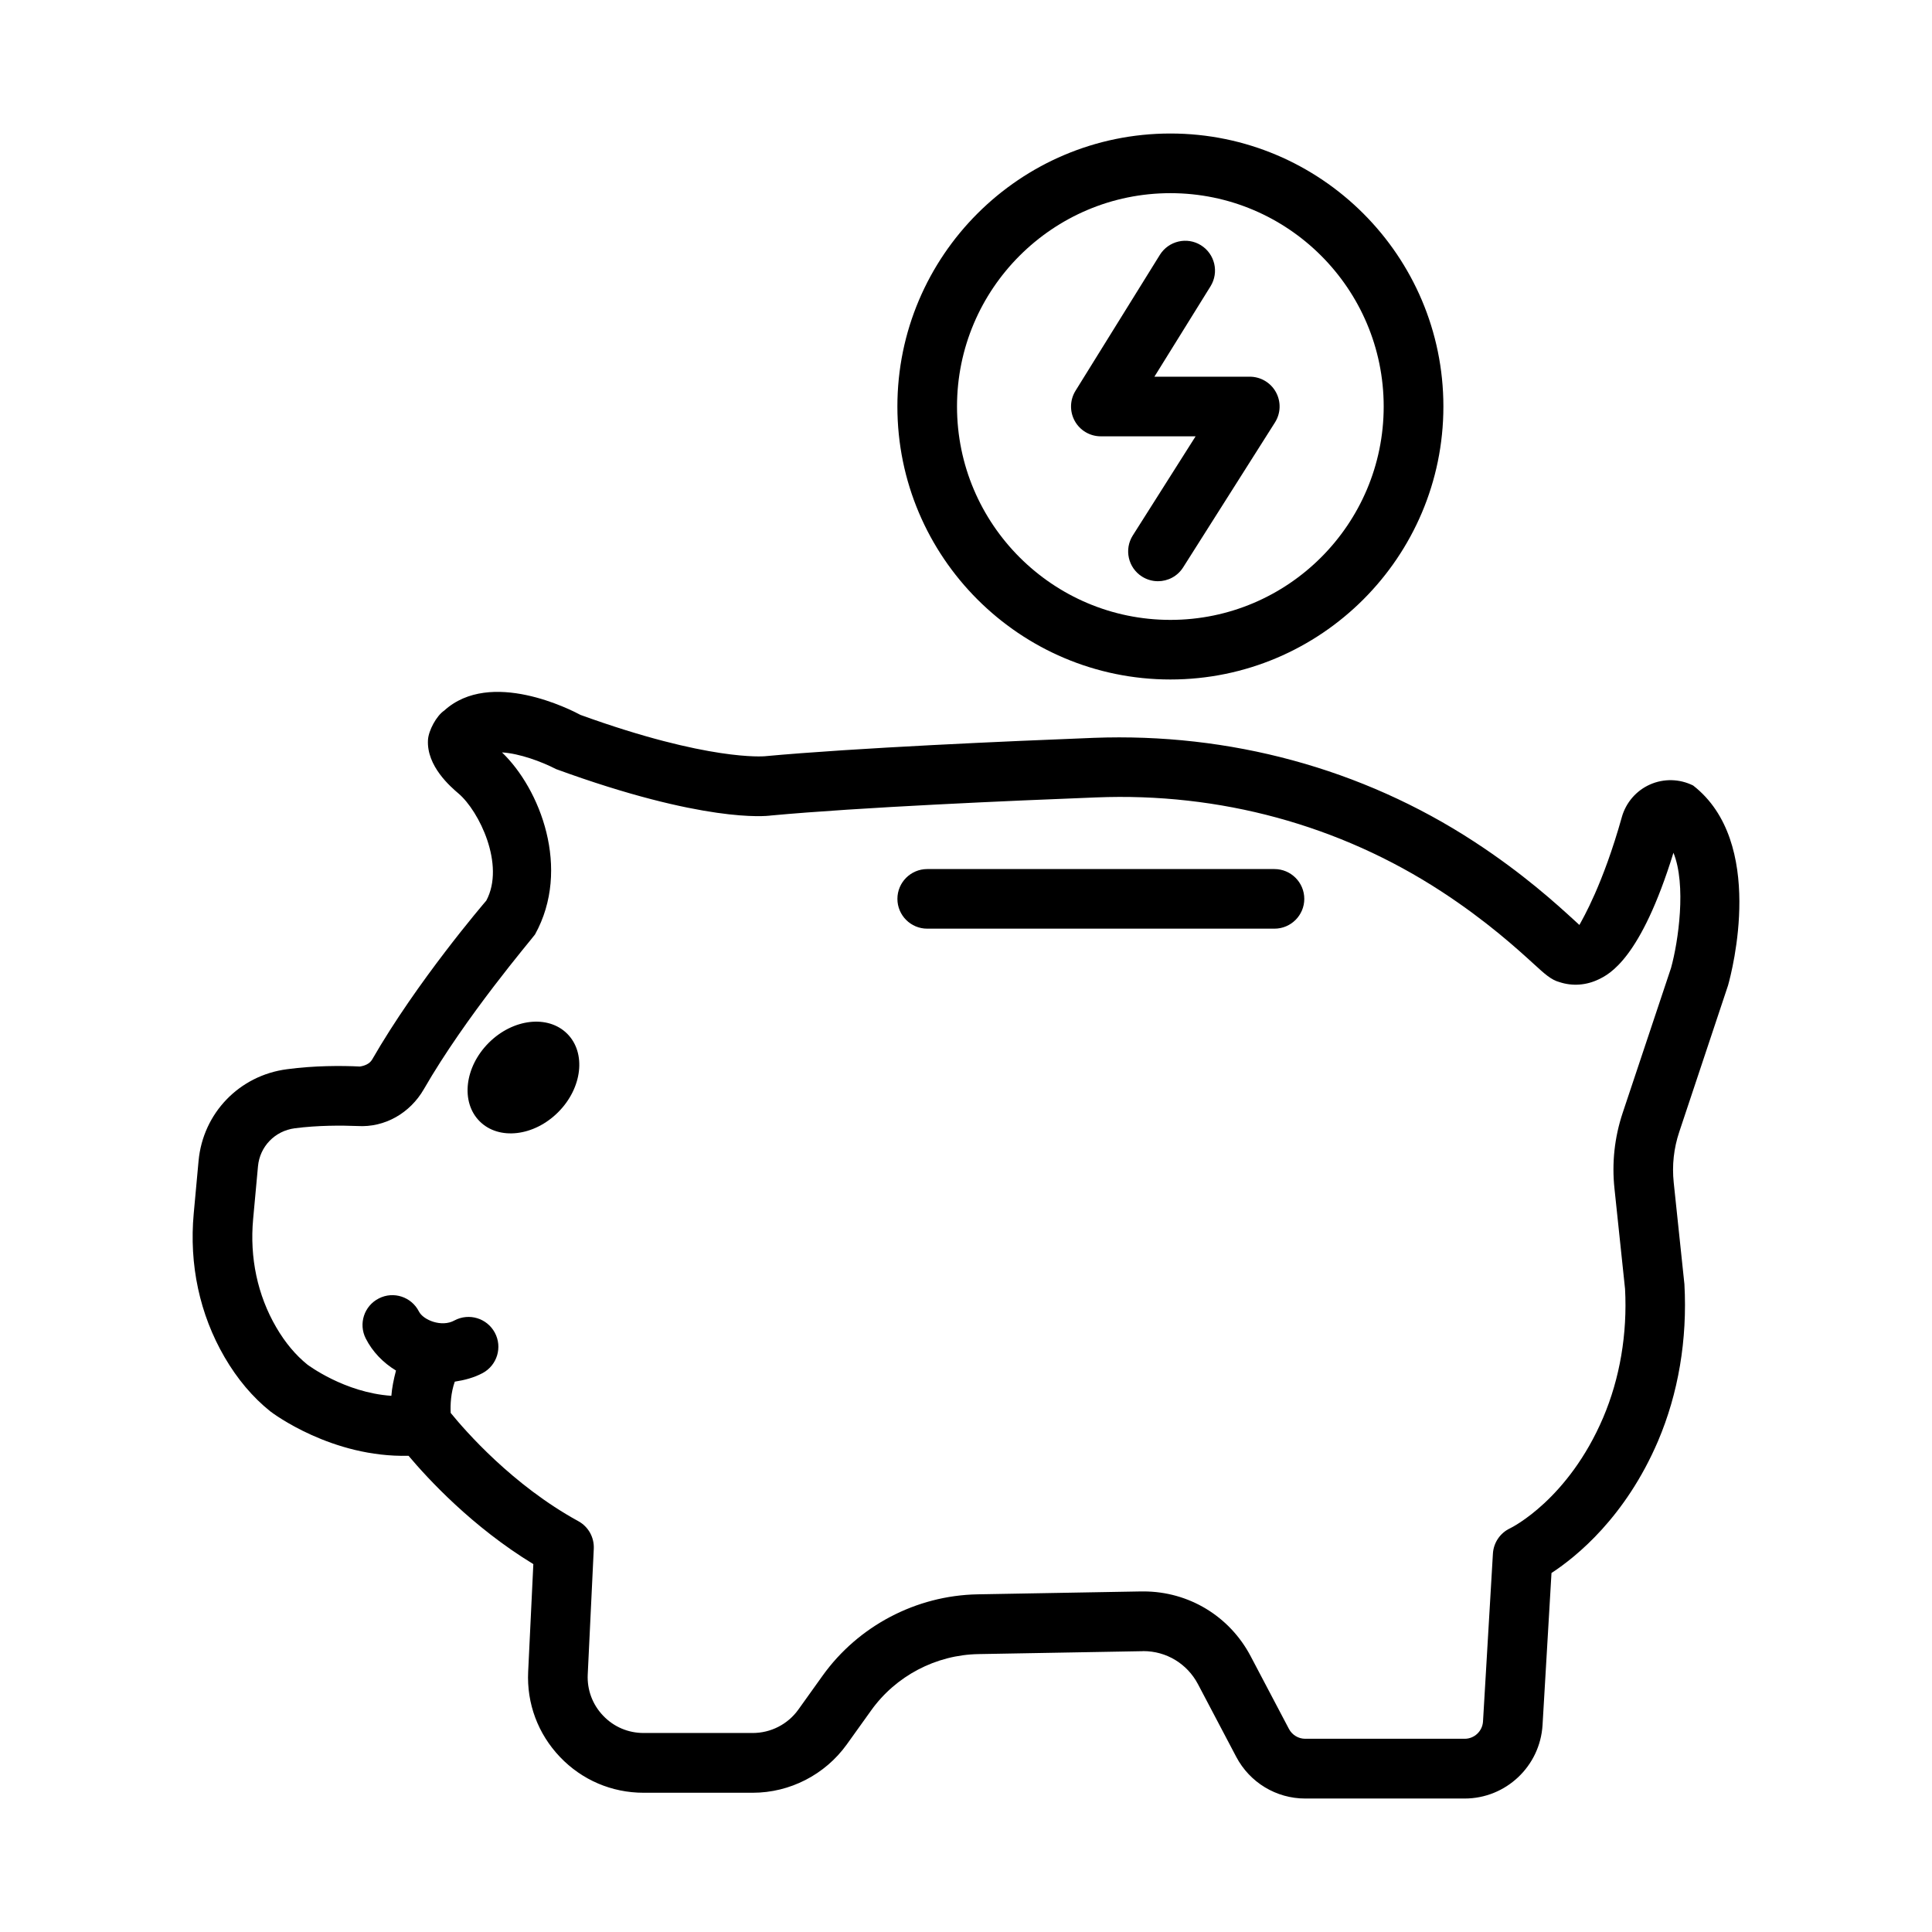
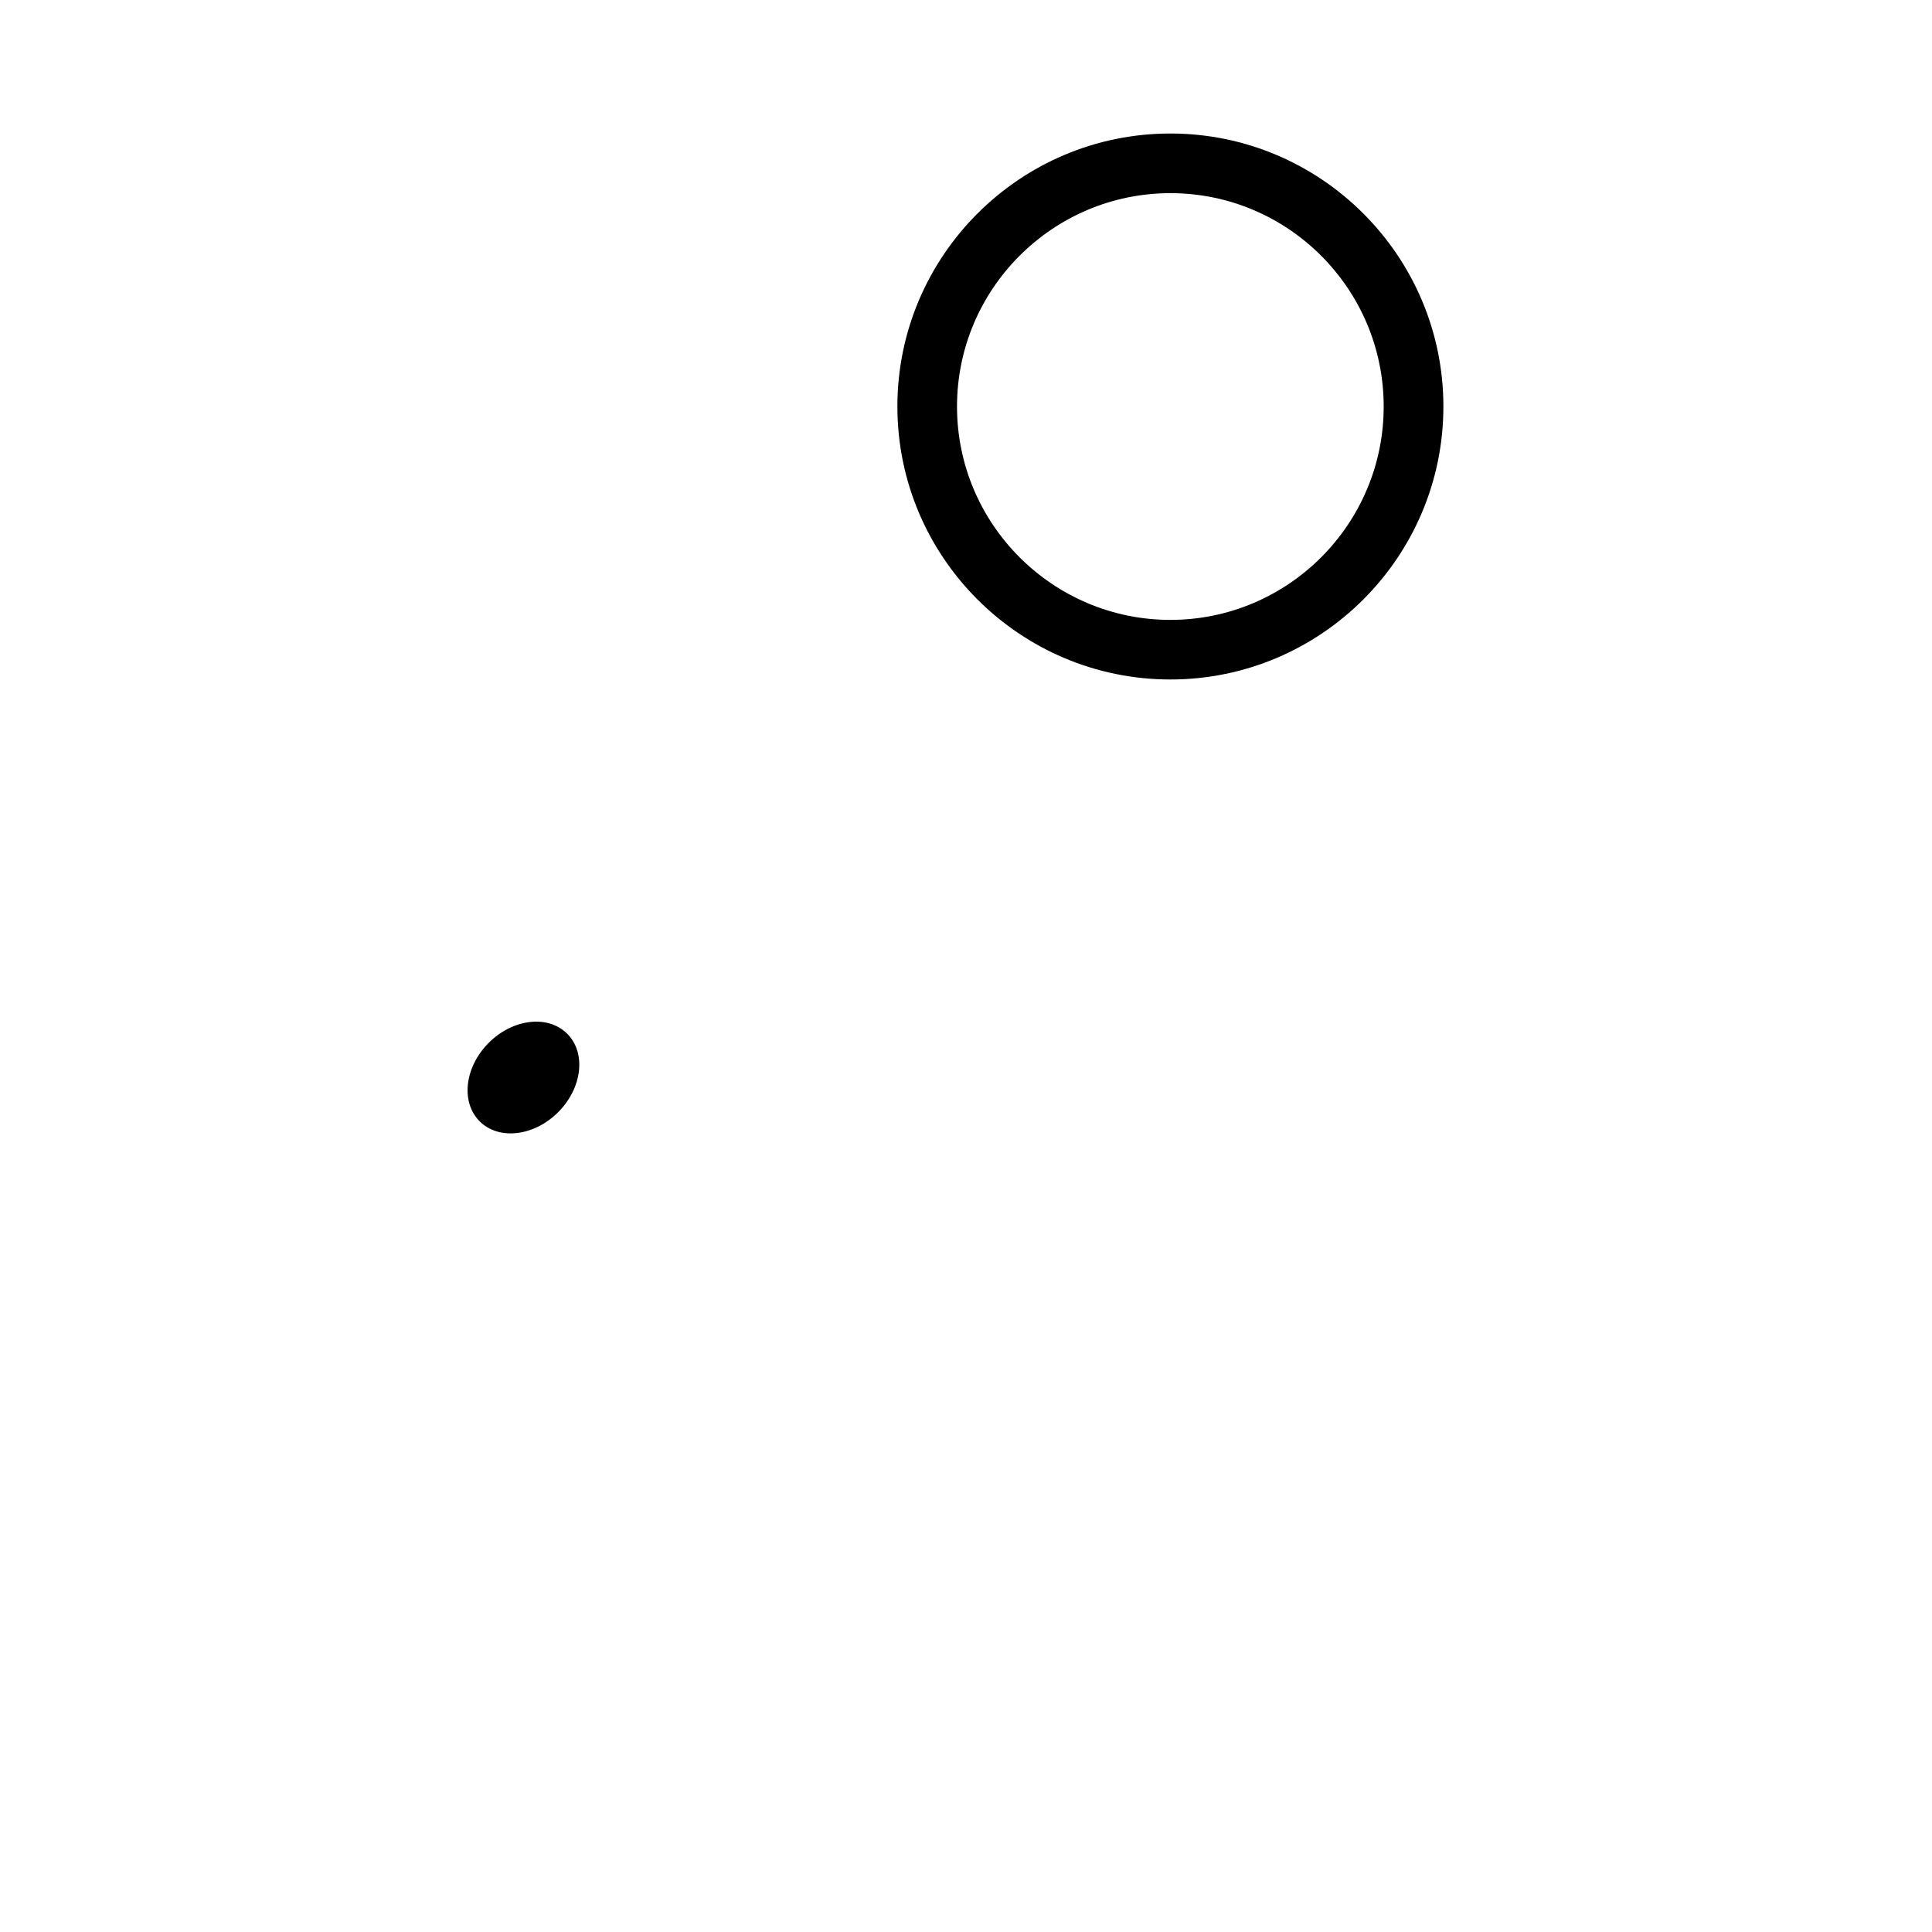
<svg xmlns="http://www.w3.org/2000/svg" fill="#000000" width="800px" height="800px" version="1.1" viewBox="144 144 512 512">
  <g>
-     <path d="m601.95 405.14c1.082-3.848 10.012-38.004-9.258-52.977-3.606-1.785-7.773-1.879-11.422-0.262-3.644 1.621-6.367 4.766-7.465 8.621v0.012c-5.035 17.941-10.281 26.785-11.246 28.59-0.387-0.355-0.848-0.77-1.371-1.254-4.727-4.32-13.523-12.355-26.547-20.844-29.746-19.398-64.781-28.84-100.82-27.488-22.223 0.867-63.074 2.644-87.227 4.879-0.164-0.012-14.711 1.371-48.758-10.957-2.402-1.301-23.824-12.316-36.105-1.156-2.062 1.379-4.168 5.297-4.312 7.773-0.406 6.965 6.019 12.441 8.121 14.238 5.422 4.621 12.395 18.879 7.34 28.348-0.742 0.867-18.348 21.414-30.258 42.125-0.695 1.195-2.094 1.68-3.25 1.852-4.891-0.25-12.145-0.25-19.32 0.715-12.625 1.641-22.262 11.633-23.43 24.289l-1.281 13.93c-1.254 13.582 1.574 26.758 8.18 38.102 3.348 5.75 7.398 10.57 12.113 14.352 0.703 0.539 16.34 12.289 36.633 11.77 5.133 6.098 16.898 18.867 33.074 28.707l-1.371 28.512c-0.406 8.43 2.586 16.457 8.422 22.59 5.836 6.117 13.715 9.492 22.176 9.492h28.918c9.84 0 19.137-4.785 24.895-12.77l6.481-9.047c6.551-9.164 17.188-14.738 28.445-14.93l43.398-0.77c0.098-0.02 0.211-0.02 0.309-0.02 6.078 0 11.594 3.336 14.449 8.738l10.148 19.273c3.59 6.809 10.59 11.055 18.289 11.055h42.25c10.918 0 19.984-8.547 20.641-19.465l2.371-40.301c6.676-4.359 19.641-14.895 28.223-34.938 5.383-12.637 7.812-26.875 7.004-41.594l-2.836-26.949c-0.48-4.57 0.02-9.086 1.465-13.406zm-15.105-4.633-12.828 38.438c-2.16 6.5-2.894 13.254-2.16 20.082l2.797 26.547c0.637 11.902-1.371 23.711-5.805 34.125-9.223 21.586-24.094 29.051-24.676 29.324-2.625 1.234-4.359 3.801-4.535 6.695l-2.625 44.484c-0.156 2.586-2.297 4.59-4.859 4.59h-42.25c-1.812 0-3.473-1.004-4.32-2.606l-10.148-19.273c-5.594-10.629-16.438-17.168-28.398-17.168h-0.617l-43.398 0.77c-16.223 0.309-31.551 8.352-41.004 21.527l-6.473 9.047c-2.789 3.879-7.293 6.172-12.059 6.172h-28.918c-4.098 0-7.91-1.621-10.734-4.59-2.824-2.953-4.273-6.848-4.078-10.918l1.602-33.316c0.145-3.027-1.445-5.863-4.098-7.312-17.441-9.547-30.008-23.996-33.82-28.684-0.121-2.207 0.047-5.375 1.082-8.289 2.598-0.398 5.129-1.066 7.402-2.285 3.84-2.082 5.277-6.867 3.203-10.707-2.074-3.84-6.84-5.285-10.707-3.223-3.356 1.871-8.238-0.098-9.395-2.371-1.977-3.898-6.742-5.461-10.621-3.473-3.898 1.969-5.449 6.715-3.481 10.609 1.793 3.539 4.617 6.441 8.02 8.508-0.621 2.34-1.07 4.629-1.227 6.695-12.453-0.836-22.184-8.242-22.234-8.258-3.137-2.527-5.934-5.863-8.297-9.934-4.938-8.488-7.051-18.402-6.098-28.688l1.281-13.93c0.48-5.266 4.484-9.395 9.742-10.09 6.066-0.793 12.414-0.77 16.629-0.598 7.254 0.445 13.93-3.434 17.574-9.742 11.168-19.398 28.379-39.508 29.477-41.031 9.625-17.402 1.332-38.574-8.758-48.238 4.602 0.27 10.484 2.43 14.332 4.426 39.074 14.266 55.598 12.492 56.918 12.297 23.547-2.18 64.086-3.945 86.156-4.793 32.816-1.34 64.59 7.332 91.559 24.926 11.961 7.793 20.141 15.262 24.539 19.273 2.816 2.574 4.535 4.156 6.754 4.746 3.394 1.117 7.043 0.867 10.359-0.723 2.836-1.371 11.133-5.391 19.832-33.559 3.453 8.504 1.312 23.484-0.637 30.516z" />
    <path d="m273.52 420.36c-6.41 6.406-7.484 15.719-2.406 20.797s14.391 4 20.797-2.406c6.41-6.406 7.484-15.719 2.41-20.797-5.082-5.082-14.391-4.004-20.801 2.406z" />
-     <path d="m481.74 374.31h-92.02c-4.359 0-7.898 3.539-7.898 7.898s3.539 7.898 7.898 7.898h92.02c4.359 0 7.91-3.539 7.91-7.898-0.004-4.359-3.551-7.898-7.91-7.898z" />
    <path d="m454.17 324.07c39.895 0 72.344-32.449 72.344-72.344 0-39.895-32.449-72.344-72.344-72.344s-72.352 32.449-72.352 72.344c0 39.898 32.457 72.344 72.352 72.344zm0-128.88c31.176 0 56.523 25.367 56.523 56.543s-25.348 56.543-56.523 56.543-56.551-25.367-56.551-56.543 25.375-56.543 56.551-56.543z" />
-     <path d="m435.73 259.63h25.117l-16.648 26.273c-2.336 3.684-1.234 8.566 2.449 10.898 1.312 0.828 2.777 1.227 4.227 1.227 2.606 0 5.172-1.293 6.676-3.676l24.328-38.398c1.543-2.43 1.641-5.508 0.25-8.035-1.391-2.527-4.051-4.09-6.926-4.09h-25.273l14.875-23.961c2.297-3.703 1.156-8.574-2.547-10.879-3.684-2.297-8.566-1.156-10.879 2.547l-22.359 36.027c-1.504 2.441-1.582 5.496-0.191 8.004 1.383 2.508 4.027 4.062 6.902 4.062z" />
  </g>
</svg>